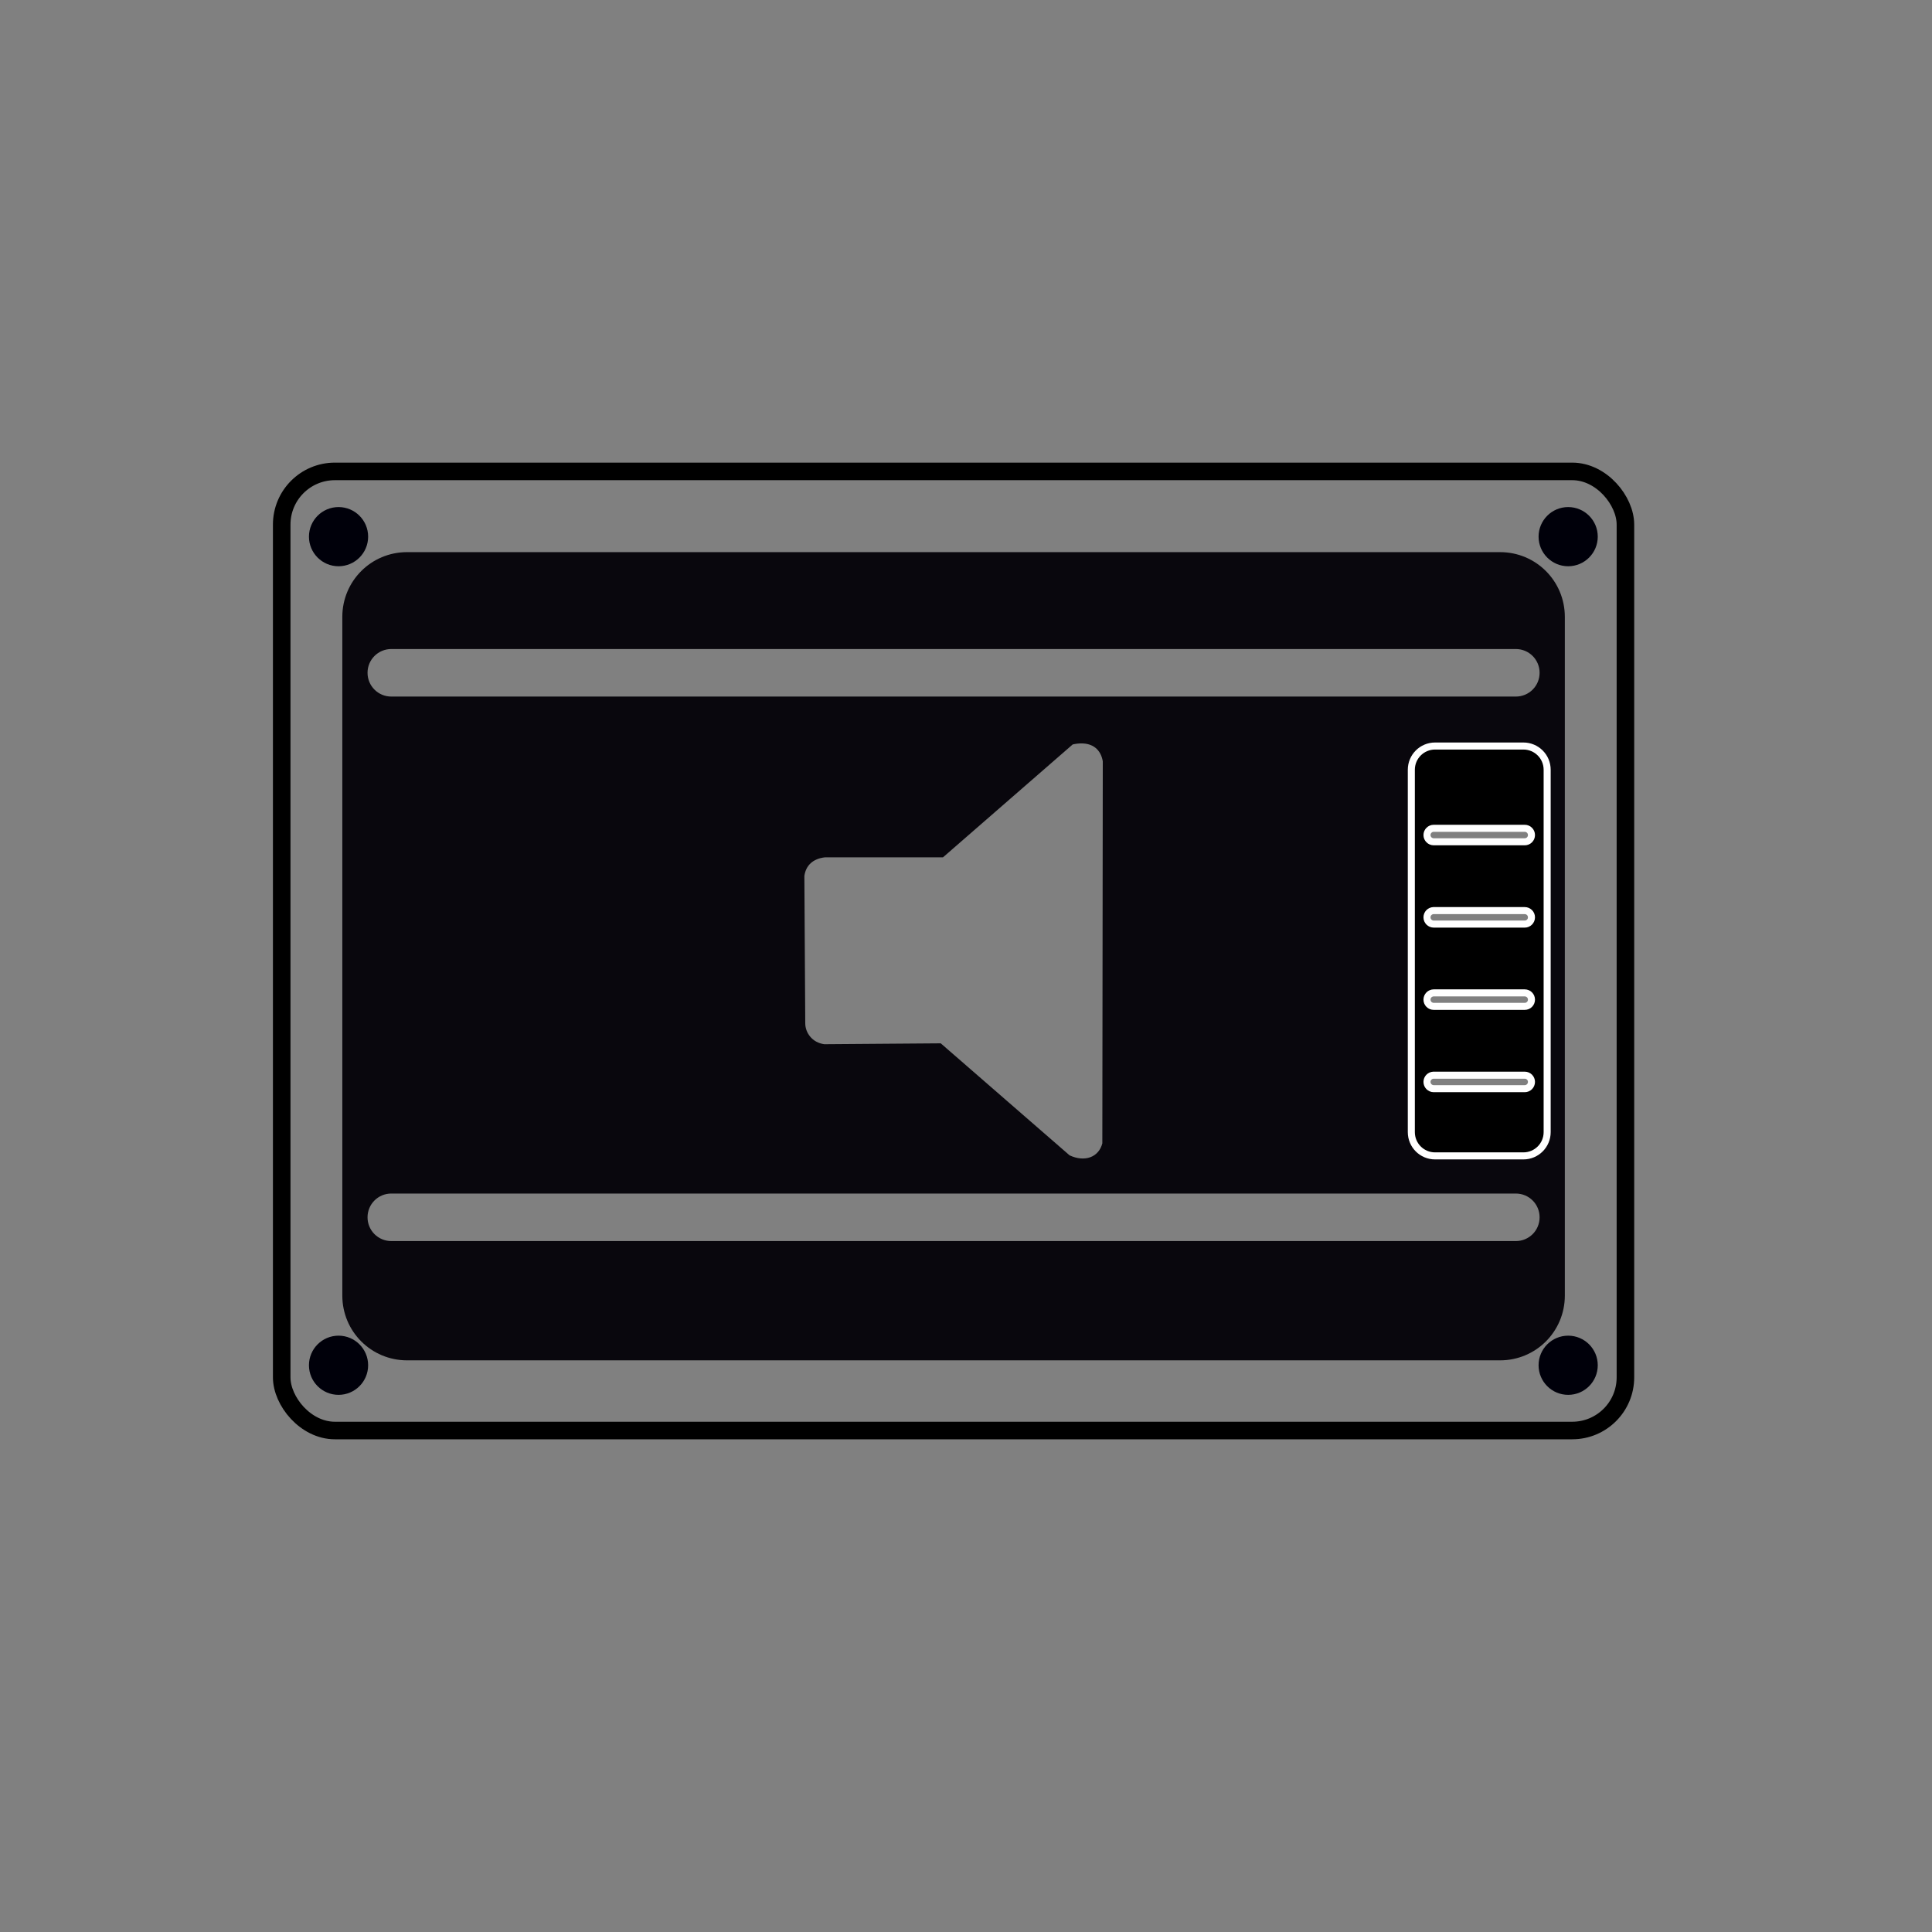
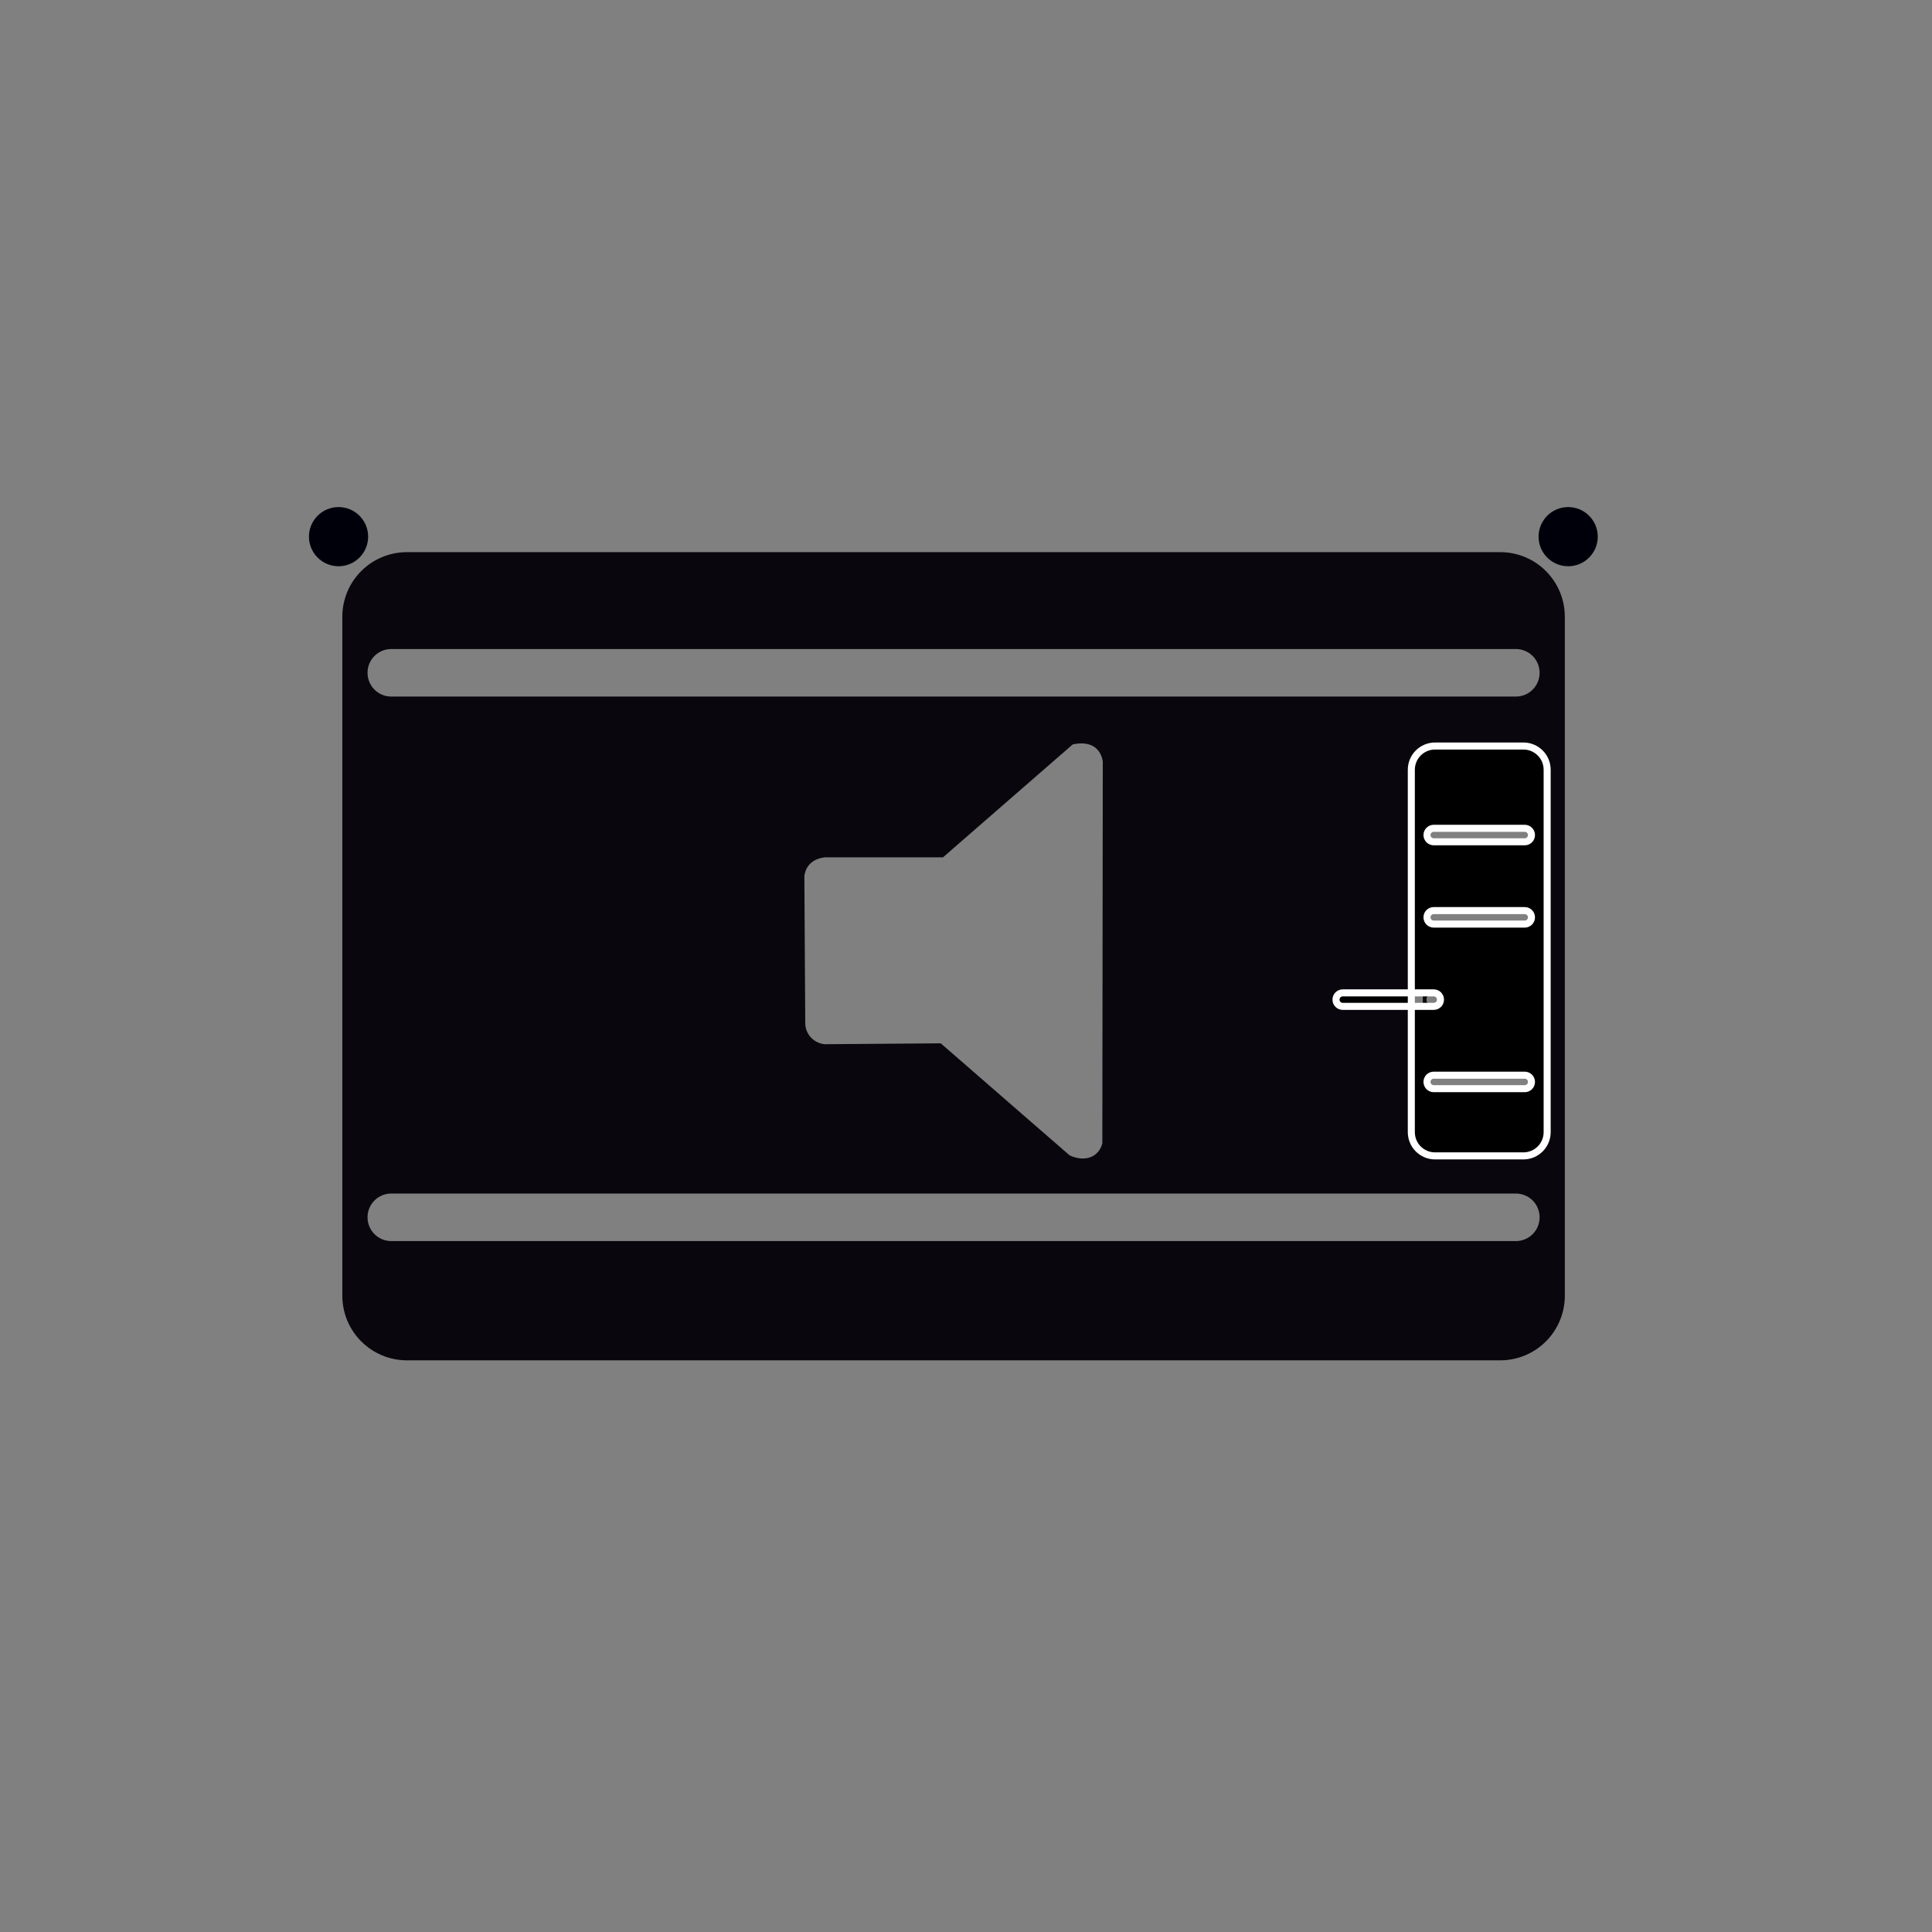
<svg xmlns="http://www.w3.org/2000/svg" xmlns:ns1="http://www.inkscape.org/namespaces/inkscape" xmlns:ns2="http://sodipodi.sourceforge.net/DTD/sodipodi-0.dtd" width="48" height="48" viewBox="0 0 12.7 12.7" version="1.1" id="svg373" ns1:version="1.2.1 (9c6d41e410, 2022-07-14)" ns2:docname="entretenimento.svg" xml:space="preserve">
  <rect x="0" y="0" width="12.7" height="12.7" fill="#808080" stroke="none" />
  <ns2:namedview id="namedview375" pagecolor="#ffffff" bordercolor="#000000" borderopacity="0.25" ns1:showpageshadow="2" ns1:pageopacity="0.0" ns1:pagecheckerboard="0" ns1:deskcolor="#d1d1d1" ns1:document-units="mm" showgrid="false" ns1:zoom="9.3646464" ns1:cx="27.603818" ns1:cy="25.628303" ns1:window-width="1600" ns1:window-height="837" ns1:window-x="-8" ns1:window-y="-8" ns1:window-maximized="1" ns1:current-layer="g5121" showguides="false">
    <ns2:guide position="6.35,6.35" orientation="0,-1" id="guide13658" ns1:locked="false" />
    <ns2:guide position="6.35,6.35" orientation="-0.588,-0.809" id="guide13660" ns1:locked="false" ns1:label="" ns1:color="rgb(0,134,229)" />
    <ns2:guide position="6.35,6.35" orientation="0.951,0.309" id="guide13662" ns1:locked="false" ns1:label="" ns1:color="rgb(0,134,229)" />
    <ns2:guide position="6.35,6.35" orientation="0.588,-0.809" id="guide13664" ns1:locked="false" ns1:label="" ns1:color="rgb(0,134,229)" />
    <ns2:guide position="6.35,6.35" orientation="-0.951,0.309" id="guide13666" ns1:locked="false" ns1:label="" ns1:color="rgb(0,134,229)" />
  </ns2:namedview>
  <defs id="defs370" />
  <g ns1:label="Camada 1" ns1:groupmode="layer" id="layer1">
    <g id="g5121" style="display:inline;stroke-width:9.595;stroke-dasharray:none" transform="matrix(0.034,0,0,0.034,-7.908,-10.945)">
-       <rect style="display:inline;fill:none;fill-opacity:1;stroke:#000000;stroke-width:3.394;stroke-linejoin:round;stroke-miterlimit:4;stroke-dasharray:none;stroke-opacity:1" id="rect7121" width="259.792" height="185.431" x="287.053" y="413.053" ry="10.28" />
      <path id="rect7854" style="display:inline;fill:#09070d;fill-opacity:1;stroke:#ffffff;stroke-width:0;stroke-linejoin:round;stroke-miterlimit:4;stroke-dasharray:none;stroke-opacity:1" d="m 311.289,428.661 c -6.936,0 -12.518,5.583 -12.518,12.518 v 131.215 c 0,6.936 5.583,12.524 12.518,12.524 h 211.323 c 6.936,0 12.518,-5.589 12.518,-12.524 V 441.179 c 0,-6.936 -5.583,-12.518 -12.518,-12.518 z m -3.045,18.733 h 217.413 c 2.546,0 4.595,2.049 4.595,4.595 0,2.546 -2.049,4.595 -4.595,4.595 H 308.243 c -2.546,0 -4.595,-2.049 -4.595,-4.595 0,-2.546 2.049,-4.595 4.595,-4.595 z m 133.392,18.248 c 2.241,-0.013 3.769,1.181 4.163,3.453 l -0.089,73.874 c -0.699,2.697 -3.408,3.682 -6.333,2.312 l -24.907,-21.654 -22.518,0.171 c -2.34,-0.314 -3.667,-2.209 -3.678,-4.027 l -0.171,-28.502 c 0.285,-2.055 1.684,-3.339 3.938,-3.595 h 22.855 l 25.084,-21.832 c 0.589,-0.134 1.138,-0.198 1.656,-0.201 z m 68.31,0.503 h 17.066 c 2.546,0 4.601,2.049 4.601,4.595 v 70.055 c 0,2.546 -2.055,4.595 -4.601,4.595 h -17.066 c -2.546,0 -4.595,-2.049 -4.595,-4.595 V 470.74 c 0,-2.546 2.049,-4.595 4.595,-4.595 z m 8.007,7.013 c -5.695,0 -10.283,4.582 -10.283,10.277 v 47.164 c 0,5.695 4.588,10.283 10.283,10.283 h 1.555 c 5.695,0 10.277,-4.588 10.277,-10.283 V 483.435 c 0,-5.695 -4.582,-10.277 -10.277,-10.277 z m -8.267,8.894 h 17.592 c 0.722,0 1.301,0.585 1.301,1.307 0,0.722 -0.579,1.301 -1.301,1.301 h -17.592 c -0.722,0 -1.307,-0.579 -1.307,-1.301 0,-0.722 0.585,-1.307 1.307,-1.307 z m -0.071,15.913 c 0.022,-0.001 0.048,0 0.071,0 h 17.592 c 0.722,0 1.301,0.579 1.301,1.301 0,0.722 -0.579,1.307 -1.301,1.307 h -17.592 c -0.722,0 -1.307,-0.585 -1.307,-1.307 0,-0.699 0.545,-1.266 1.236,-1.301 z m 0.071,15.907 h 17.592 c 0.722,0 1.301,0.585 1.301,1.307 0,0.722 -0.579,1.301 -1.301,1.301 h -17.592 c -0.722,0 -1.307,-0.579 -1.307,-1.301 0,-0.722 0.585,-1.307 1.307,-1.307 z m -0.071,15.913 c 0.022,-10e-4 0.048,0 0.071,0 h 17.592 c 0.722,0 1.301,0.579 1.301,1.301 0,0.722 -0.579,1.307 -1.301,1.307 h -17.592 c -0.722,0 -1.307,-0.585 -1.307,-1.307 0,-0.699 0.545,-1.266 1.236,-1.301 z m -201.37,22.884 h 217.413 c 2.546,0 4.595,2.049 4.595,4.595 0,2.546 -2.049,4.595 -4.595,4.595 H 308.243 c -2.546,0 -4.595,-2.049 -4.595,-4.595 0,-2.546 2.049,-4.595 4.595,-4.595 z" />
-       <path id="rect10214" style="display:inline;fill:#000000;fill-opacity:1;stroke:#ffffff;stroke-width:1.362;stroke-linejoin:round;stroke-miterlimit:4;stroke-dasharray:none;stroke-opacity:1" d="m 510.046,466.146 c -2.546,0 -4.595,2.049 -4.595,4.595 v 70.054 c 0,2.546 2.049,4.595 4.595,4.595 h 17.066 c 2.546,0 4.601,-2.049 4.601,-4.595 v -70.054 c 0,-2.546 -2.055,-4.595 -4.601,-4.595 z m -0.26,15.907 h 17.592 c 0.722,0 1.301,0.585 1.301,1.307 0,0.722 -0.579,1.301 -1.301,1.301 h -17.592 c -0.722,0 -1.307,-0.579 -1.307,-1.301 0,-0.722 0.585,-1.307 1.307,-1.307 z m -0.071,15.913 c 0.022,-10e-4 0.048,0 0.071,0 h 17.592 c 0.722,0 1.301,0.579 1.301,1.301 0,0.722 -0.579,1.307 -1.301,1.307 h -17.592 c -0.722,0 -1.307,-0.585 -1.307,-1.307 0,-0.699 0.545,-1.266 1.236,-1.301 z m 0.071,15.907 h 17.592 c 0.722,0 1.301,0.585 1.301,1.307 0,0.722 -0.579,1.301 -1.301,1.301 h -17.592 c -0.722,0 -1.307,-0.579 -1.307,-1.301 0,-0.722 0.585,-1.307 1.307,-1.307 z m -0.071,15.913 c 0.022,-10e-4 0.048,0 0.071,0 h 17.592 c 0.722,0 1.301,0.579 1.301,1.301 0,0.722 -0.579,1.307 -1.301,1.307 h -17.592 c -0.722,0 -1.307,-0.585 -1.307,-1.307 0,-0.699 0.545,-1.266 1.236,-1.301 z" />
+       <path id="rect10214" style="display:inline;fill:#000000;fill-opacity:1;stroke:#ffffff;stroke-width:1.362;stroke-linejoin:round;stroke-miterlimit:4;stroke-dasharray:none;stroke-opacity:1" d="m 510.046,466.146 c -2.546,0 -4.595,2.049 -4.595,4.595 v 70.054 c 0,2.546 2.049,4.595 4.595,4.595 h 17.066 c 2.546,0 4.601,-2.049 4.601,-4.595 v -70.054 c 0,-2.546 -2.055,-4.595 -4.601,-4.595 z m -0.26,15.907 h 17.592 c 0.722,0 1.301,0.585 1.301,1.307 0,0.722 -0.579,1.301 -1.301,1.301 h -17.592 c -0.722,0 -1.307,-0.579 -1.307,-1.301 0,-0.722 0.585,-1.307 1.307,-1.307 z m -0.071,15.913 c 0.022,-10e-4 0.048,0 0.071,0 h 17.592 c 0.722,0 1.301,0.579 1.301,1.301 0,0.722 -0.579,1.307 -1.301,1.307 h -17.592 c -0.722,0 -1.307,-0.585 -1.307,-1.307 0,-0.699 0.545,-1.266 1.236,-1.301 z m 0.071,15.907 c 0.722,0 1.301,0.585 1.301,1.307 0,0.722 -0.579,1.301 -1.301,1.301 h -17.592 c -0.722,0 -1.307,-0.579 -1.307,-1.301 0,-0.722 0.585,-1.307 1.307,-1.307 z m -0.071,15.913 c 0.022,-10e-4 0.048,0 0.071,0 h 17.592 c 0.722,0 1.301,0.579 1.301,1.301 0,0.722 -0.579,1.307 -1.301,1.307 h -17.592 c -0.722,0 -1.307,-0.585 -1.307,-1.307 0,-0.699 0.545,-1.266 1.236,-1.301 z" />
      <ellipse style="display:inline;fill:#00000a;fill-opacity:1;stroke:#ffffff;stroke-width:0;stroke-linejoin:round;stroke-miterlimit:4;stroke-dasharray:none;stroke-opacity:1" id="path12000" cx="298.042" cy="425.668" rx="5.721" ry="5.721" />
-       <ellipse style="display:inline;fill:#00000a;fill-opacity:1;stroke:#ffffff;stroke-width:0;stroke-linejoin:round;stroke-miterlimit:4;stroke-dasharray:none;stroke-opacity:1" id="path12000-0" cx="298.042" cy="585.868" rx="5.721" ry="5.721" />
-       <ellipse style="display:inline;fill:#00000a;fill-opacity:1;stroke:#ffffff;stroke-width:0;stroke-linejoin:round;stroke-miterlimit:4;stroke-dasharray:none;stroke-opacity:1" id="path12000-2" cx="535.775" cy="585.868" rx="5.721" ry="5.721" />
      <ellipse style="display:inline;fill:#00000a;fill-opacity:1;stroke:#ffffff;stroke-width:0;stroke-linejoin:round;stroke-miterlimit:4;stroke-dasharray:none;stroke-opacity:1" id="path12000-1" cx="535.775" cy="425.668" rx="5.721" ry="5.721" />
    </g>
  </g>
</svg>